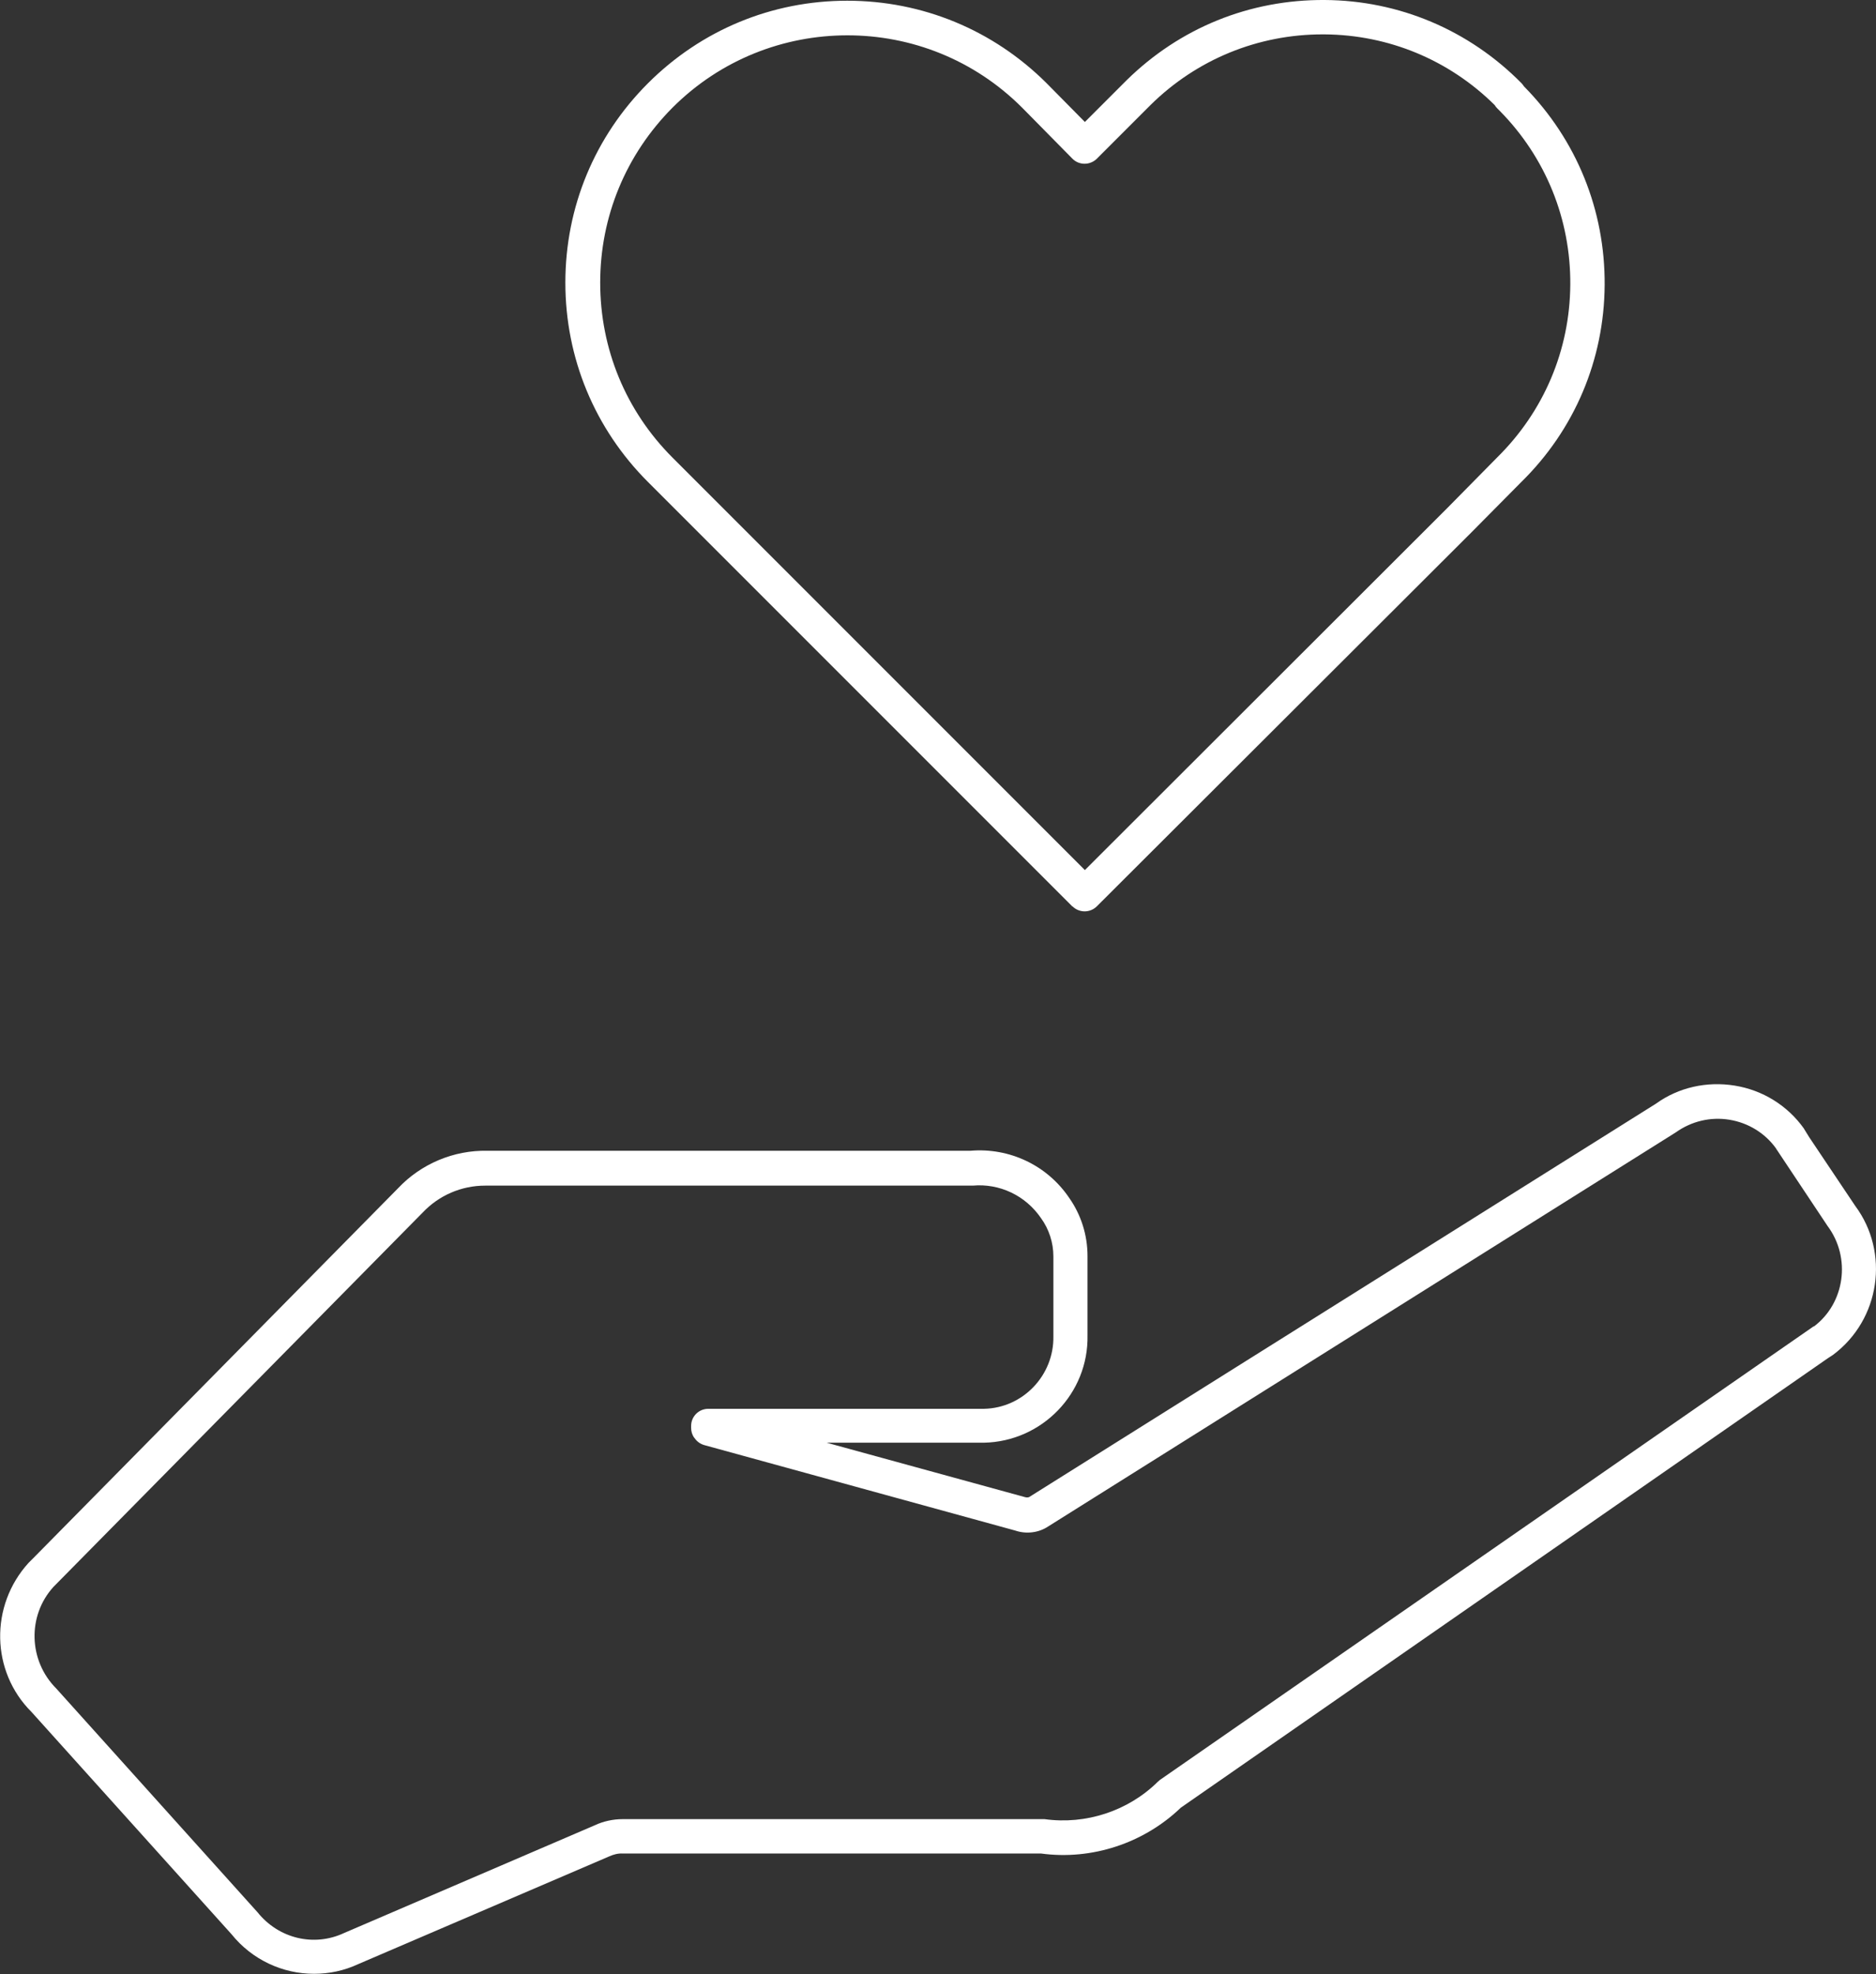
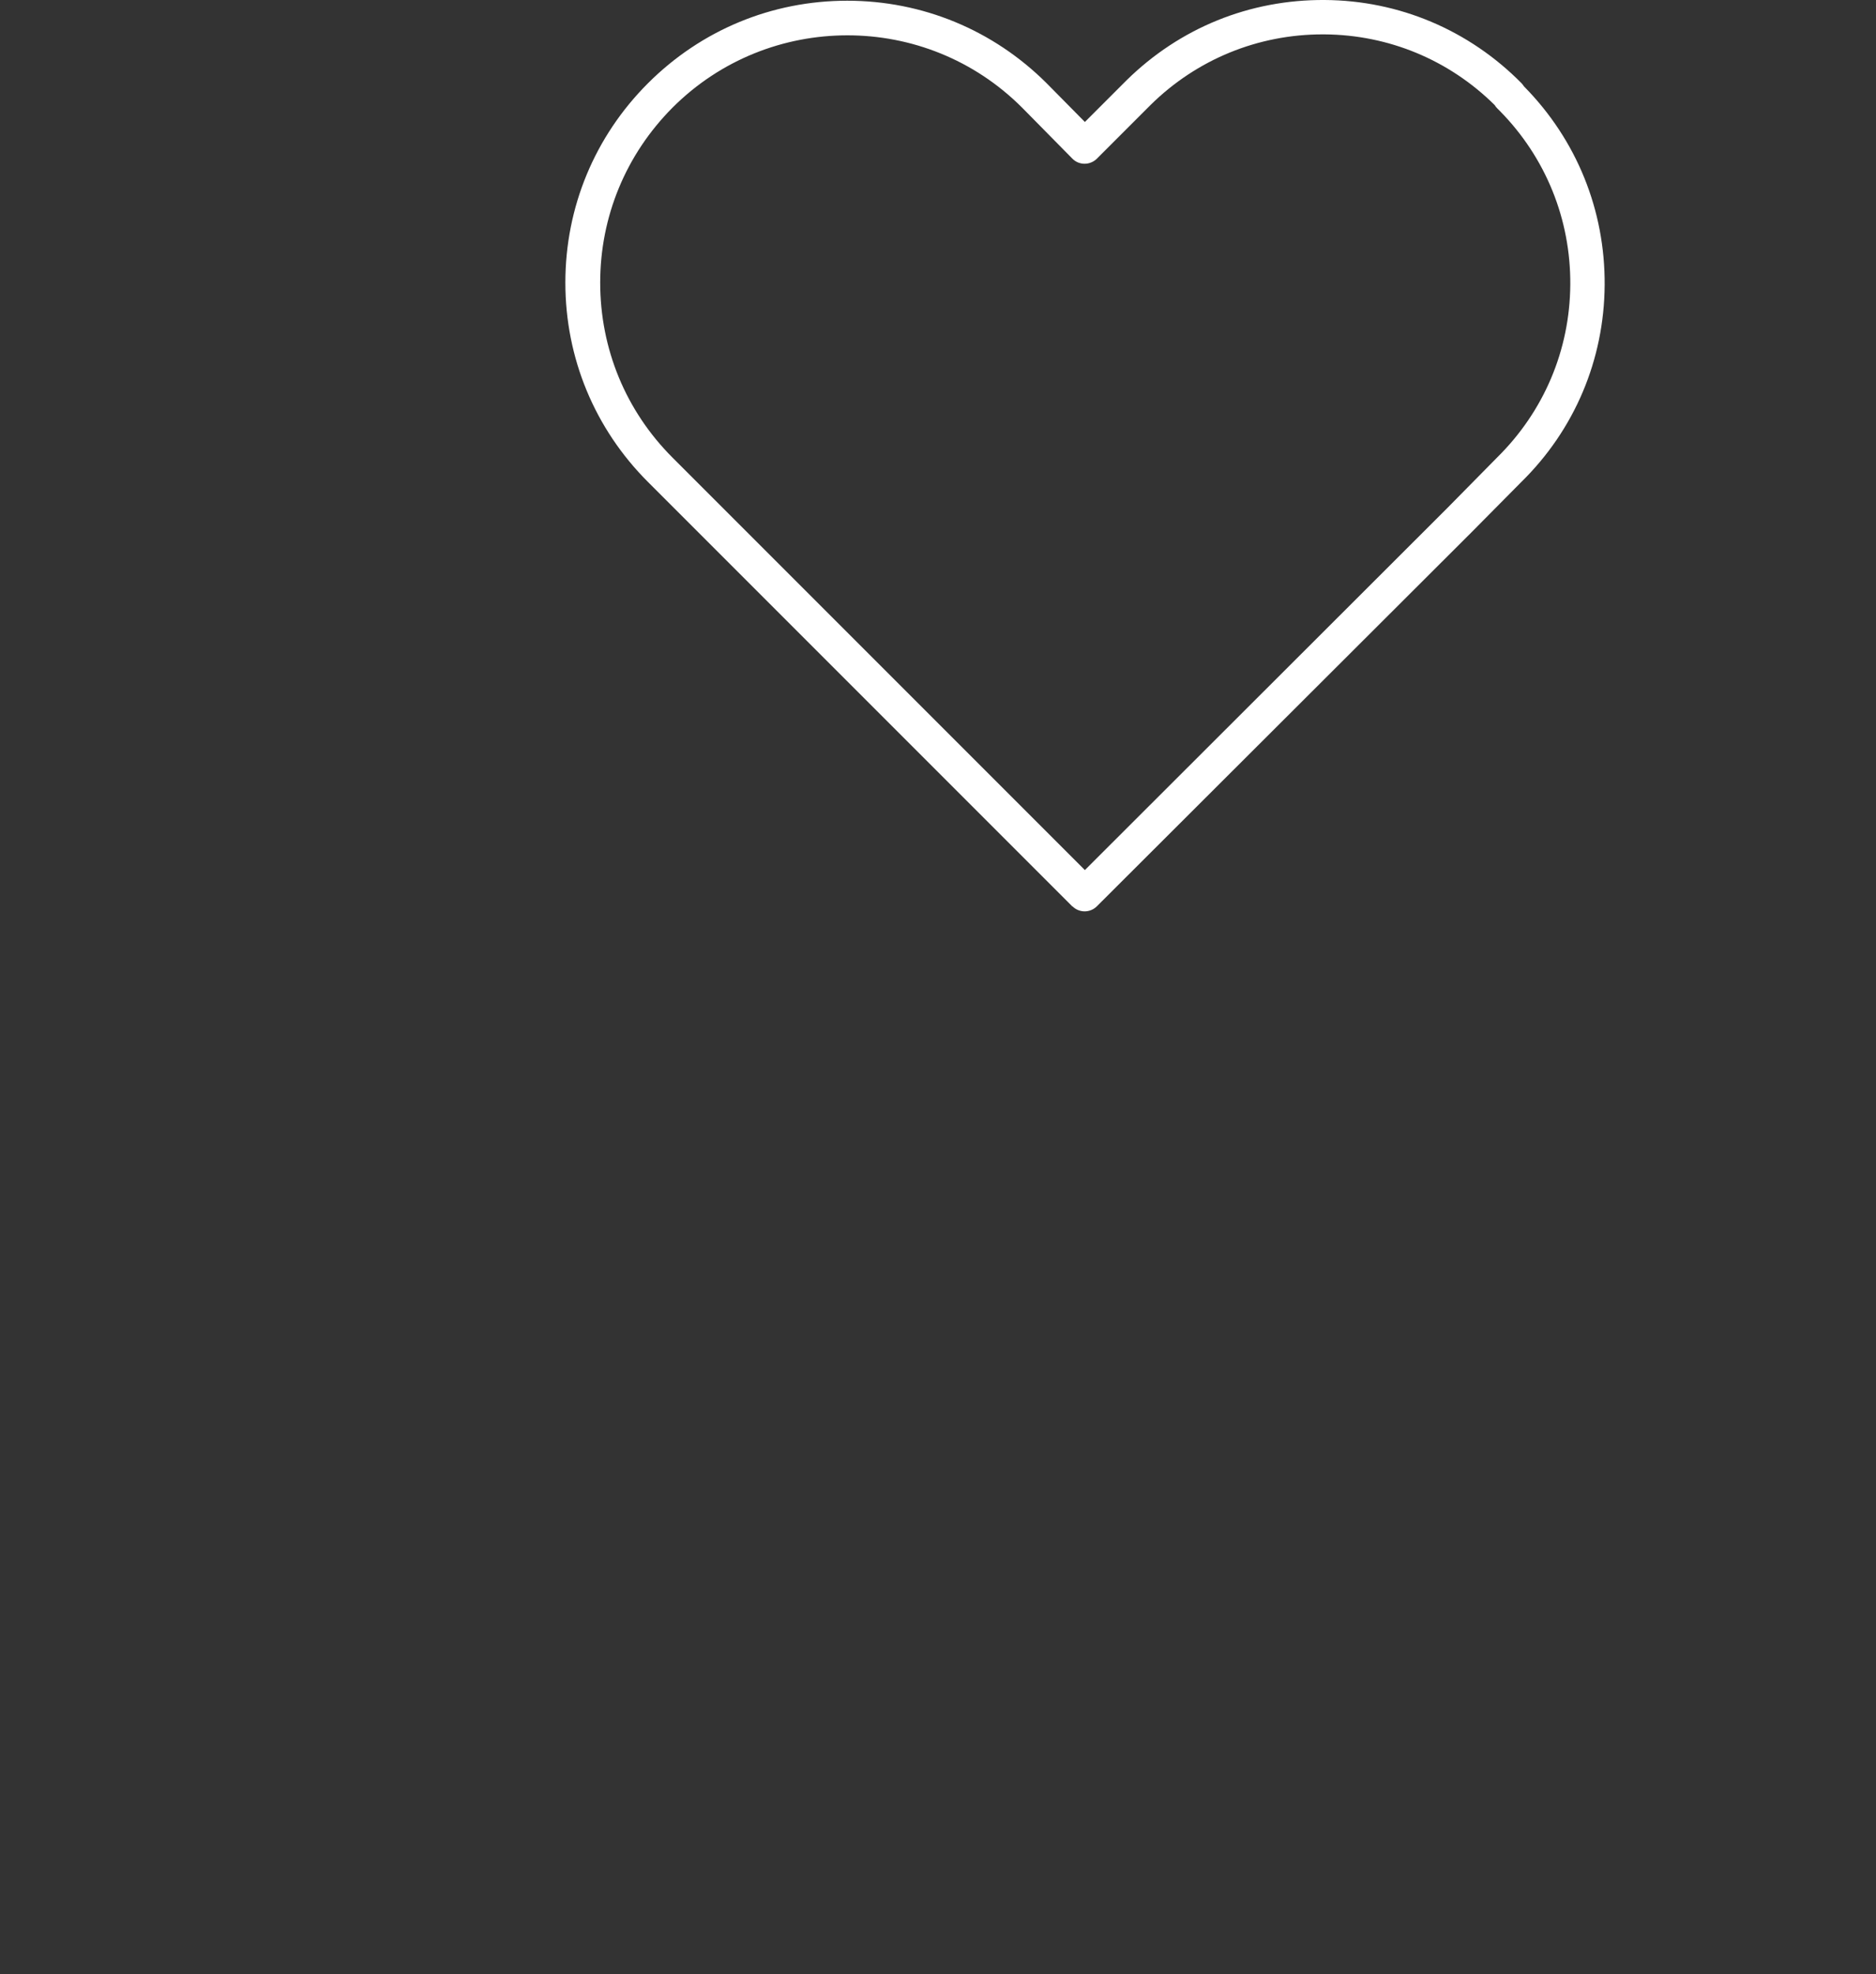
<svg xmlns="http://www.w3.org/2000/svg" id="Layer_1" data-name="Layer 1" viewBox="0 0 78.61 82.7">
  <rect x="0" y="0" width="78.61" height="82.7" fill="#333333" stroke="none" />
  <defs>
    <style>      .cls-1 {        fill: #fff;      }    </style>
  </defs>
-   <path class="cls-1" d="M77.74,50.52l-1.93-2.88-.21-.34s0-.01-.01-.02c-.69-.97-1.73-1.61-2.9-1.8-1.18-.19-2.36.08-3.29.75l-26.28,16.49s-.08.03-.17,0l-8.31-2.28h6.59c2.44-.05,4.39-2.07,4.34-4.5v-3.32c0-.88-.27-1.73-.77-2.44-.92-1.36-2.5-2.11-4.14-1.97h-20.24c-1.41-.03-2.78.55-3.74,1.57l-15.22,15.43-.26.26c-1.64,1.8-1.58,4.56.12,6.25l8.38,9.31c.87,1.08,2.15,1.66,3.46,1.66.63,0,1.26-.13,1.86-.41l10.51-4.51c.18-.08.36-.13.57-.12h17.52c2.13.29,4.31-.43,5.86-1.92l27.1-18.82.23-.15c1.98-1.48,2.38-4.29.93-6.24ZM75.99,55.57l-27.39,19s-.06.05-.09.08c-1.24,1.22-3.01,1.8-4.74,1.56-.03,0-.07,0-.1,0h-17.58c-.4,0-.81.09-1.15.25l-10.52,4.52c-1.26.59-2.74.24-3.63-.87l-8.43-9.37c-1.17-1.17-1.22-3.05-.12-4.26l15.47-15.68c.68-.72,1.62-1.13,2.62-1.13.02,0,.05,0,.07,0h20.29s.04,0,.07,0c1.12-.1,2.21.41,2.86,1.36.34.47.52,1.03.52,1.61v3.34c.03,1.64-1.28,3.01-2.91,3.04h-11.55c-.4,0-.72.32-.72.72v.08c0,.14.04.28.12.4l.02.02c.1.15.24.25.41.3l13.03,3.58c.47.16.99.09,1.38-.17l26.3-16.51c.66-.47,1.46-.66,2.25-.53.79.13,1.49.56,1.95,1.2,0,0,0,.01.01.02l2.15,3.23c1,1.34.72,3.24-.57,4.21Z" />
  <path class="cls-1" d="M44.94,37.97c.14.14.33.21.51.21s.37-.07.51-.21l15.68-15.65,2.11-2.13c2.23-2.19,3.47-5.12,3.49-8.25s-1.17-6.07-3.36-8.3l-.02-.02s-.06-.09-.1-.13C61.56,1.26,58.63.02,55.51,0c-3.15-.02-6.07,1.17-8.3,3.36l-1.75,1.75-1.61-1.63C41.62,1.26,38.66.03,35.5.03s-6.12,1.23-8.35,3.46-3.46,5.19-3.46,8.35,1.23,6.12,3.46,8.35l17.79,17.79ZM28.18,4.51c2.02-2.02,4.67-3.03,7.33-3.03s5.3,1.01,7.32,3.03l2.11,2.14c.14.14.32.21.51.21h0c.19,0,.38-.08.51-.21l2.26-2.26c1.93-1.9,4.49-2.95,7.2-2.95.03,0,.05,0,.08,0,2.69.02,5.22,1.07,7.13,2.96.03.05.07.1.11.14l.11.11c1.92,1.95,2.97,4.54,2.95,7.28-.02,2.74-1.11,5.31-3.07,7.24l-2.11,2.14-15.16,15.14-17.28-17.28c-1.96-1.96-3.03-4.56-3.03-7.33s1.08-5.37,3.03-7.33Z" />
</svg>